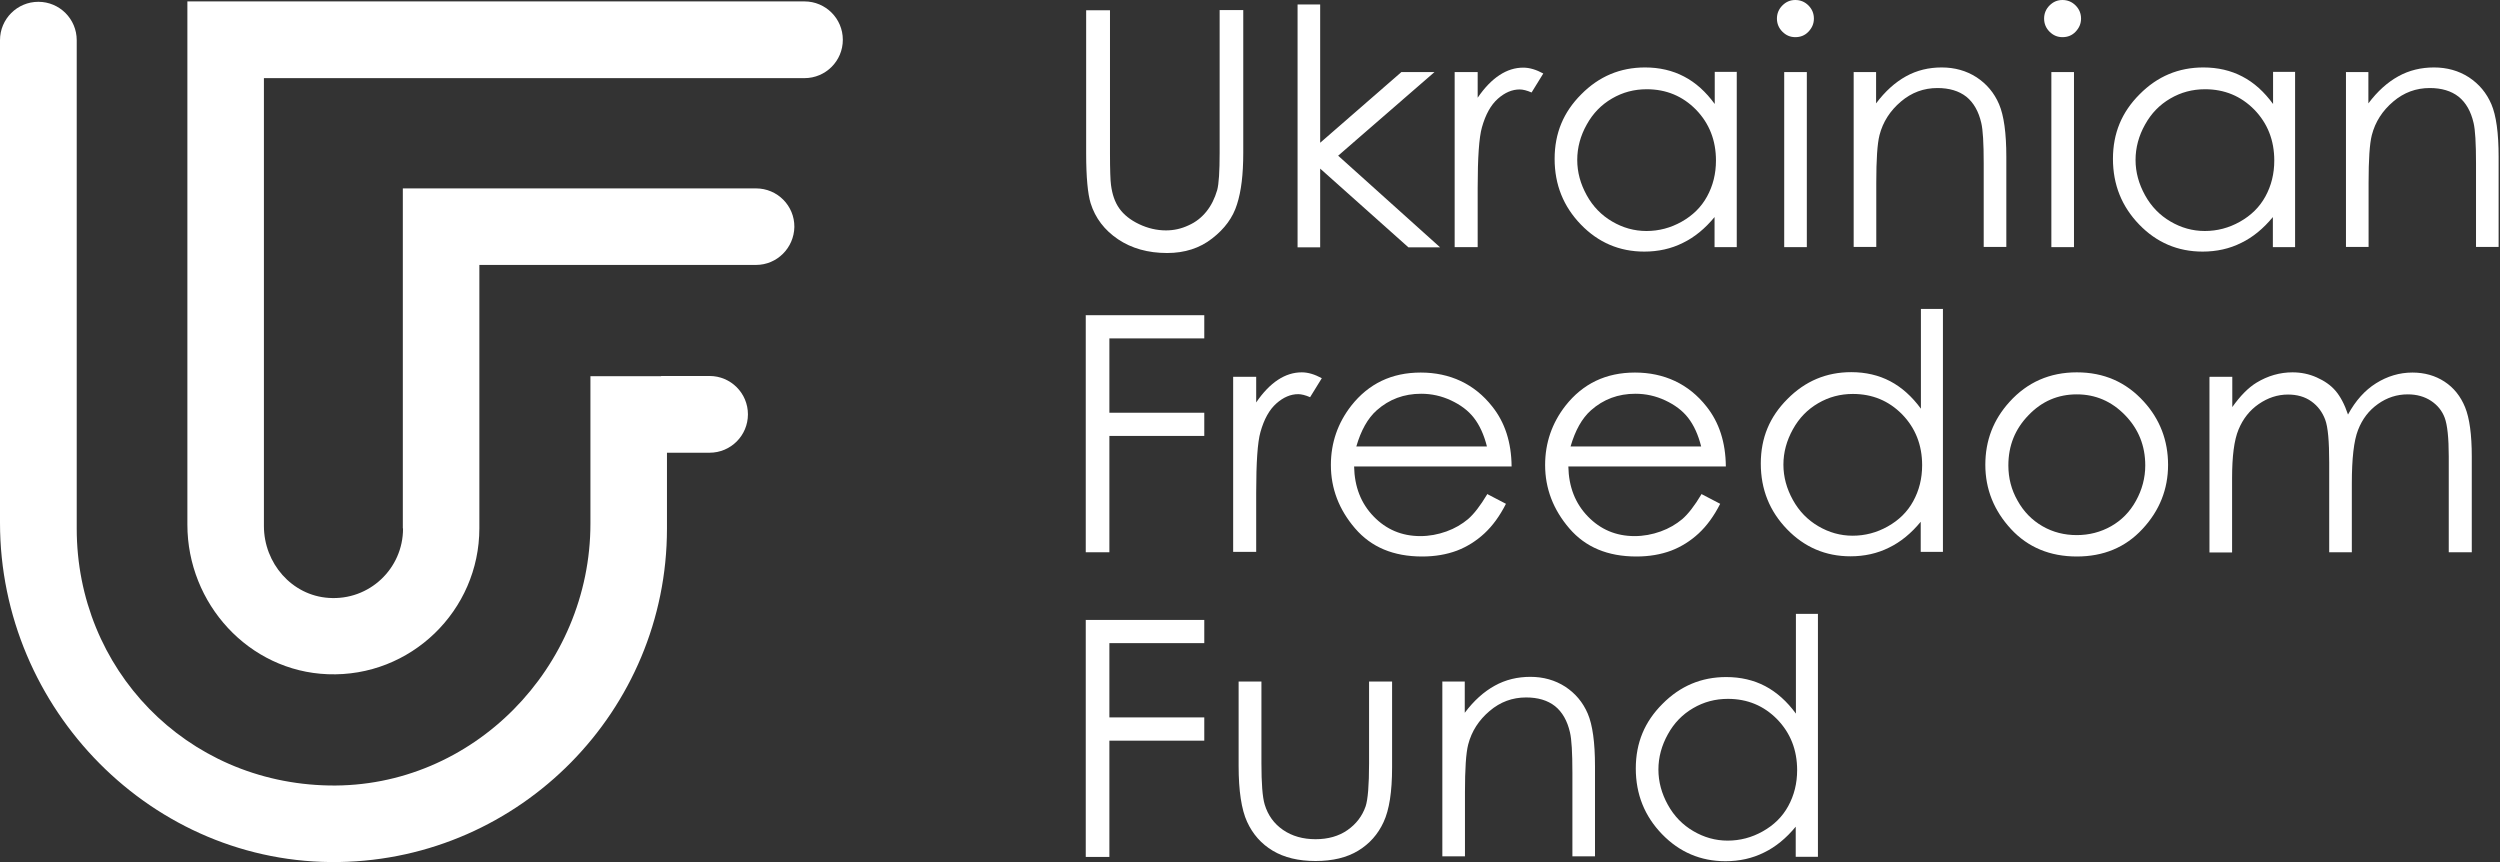
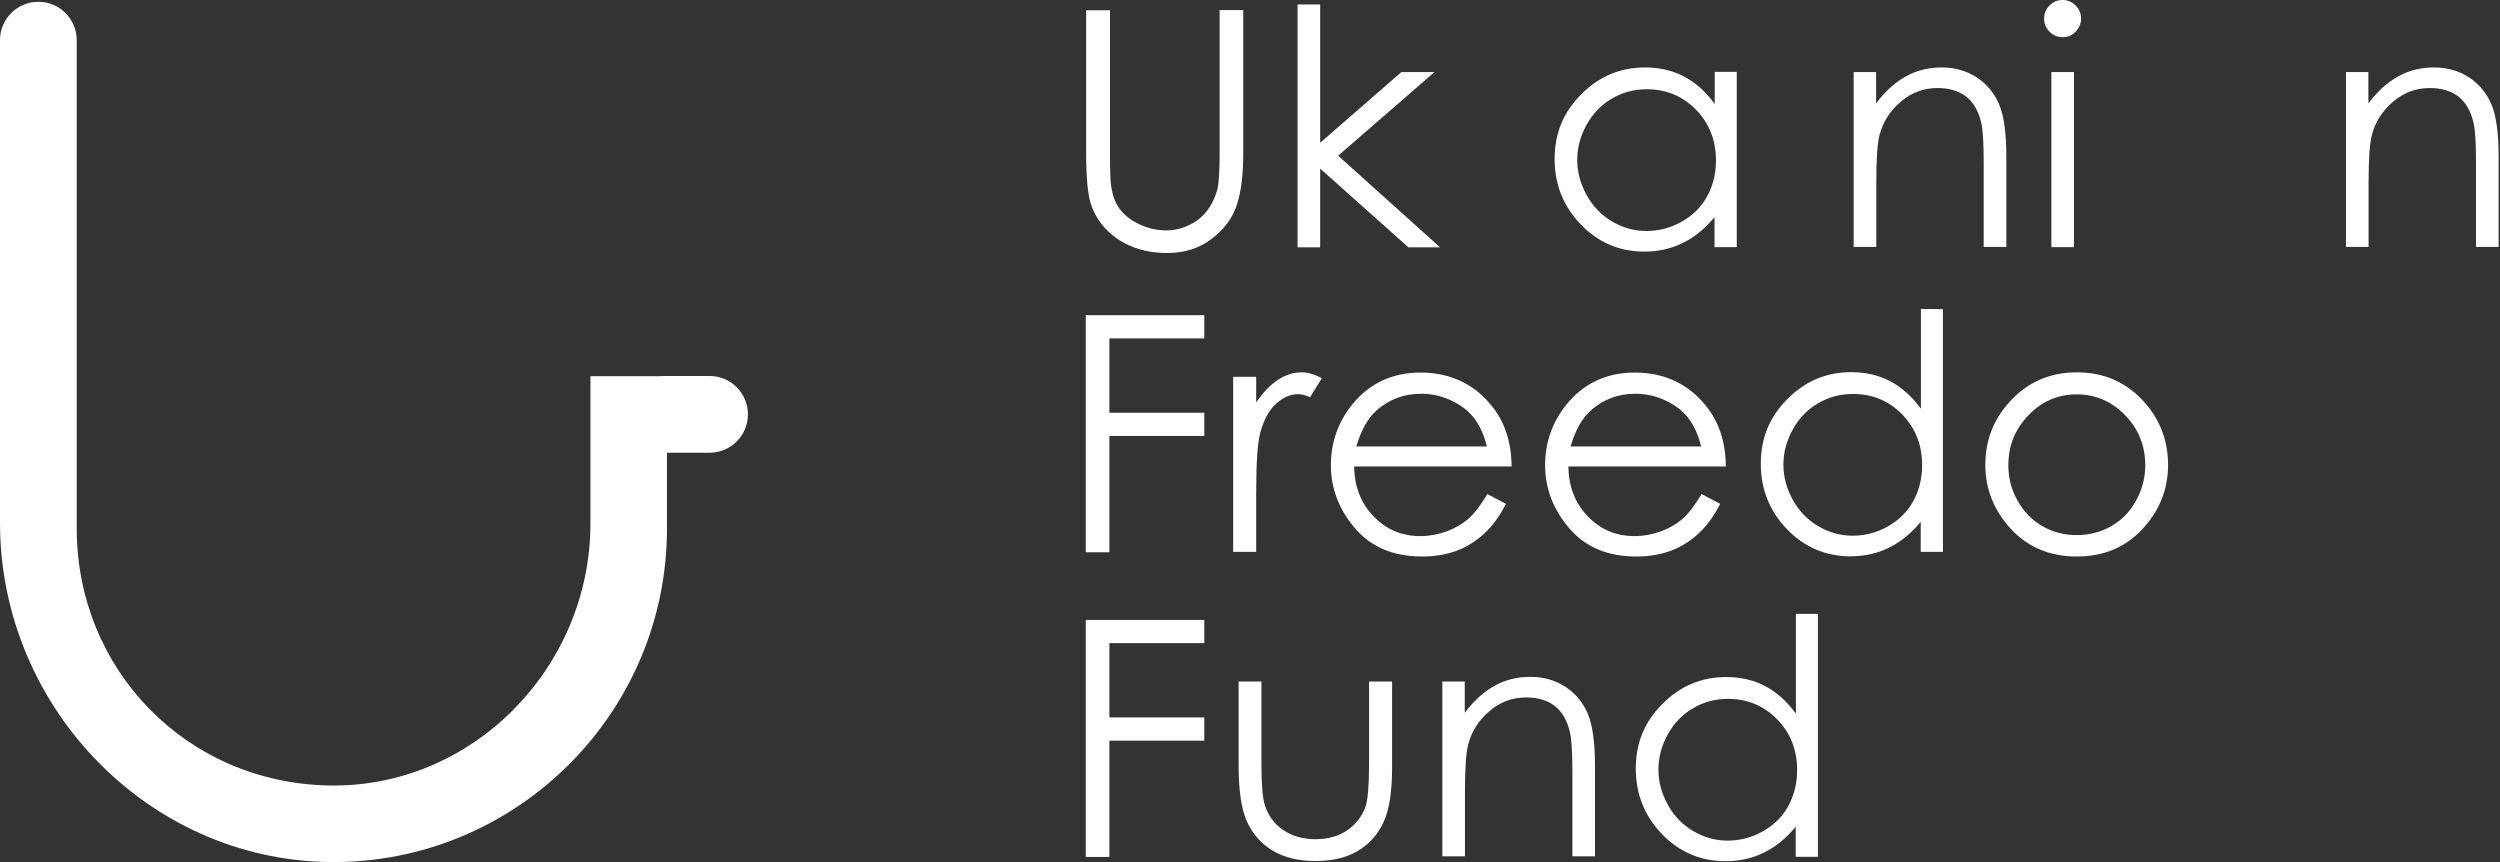
<svg xmlns="http://www.w3.org/2000/svg" width="145" height="50" viewBox="0 0 145 50" fill="none">
  <rect x="0" y="0" width="145" height="50" fill="#333333" stroke="none" />
  <path d="M63.009 0.597H64.379V8.889C64.379 9.873 64.403 10.482 64.438 10.728C64.508 11.267 64.66 11.723 64.918 12.086C65.175 12.449 65.55 12.754 66.066 13C66.581 13.246 67.108 13.363 67.623 13.363C68.08 13.363 68.513 13.269 68.935 13.07C69.356 12.883 69.696 12.613 69.977 12.262C70.258 11.911 70.457 11.501 70.598 11.021C70.692 10.669 70.739 9.955 70.739 8.877V0.585H72.109V8.877C72.109 10.107 71.992 11.091 71.746 11.852C71.511 12.613 71.031 13.269 70.305 13.831C69.591 14.393 68.712 14.675 67.694 14.675C66.581 14.675 65.632 14.405 64.847 13.878C64.063 13.351 63.524 12.648 63.255 11.782C63.091 11.243 62.997 10.283 62.997 8.889V0.597H63.009Z" fill="white" />
  <path d="M75.259 0.258H76.57V8.28L81.279 4.181H83.199L77.613 9.03L83.527 14.347H81.689L76.57 9.779V14.347H75.259V0.27V0.258Z" fill="white" />
-   <path d="M84.37 4.181H85.705V5.668C86.103 5.083 86.525 4.649 86.97 4.357C87.415 4.064 87.872 3.923 88.352 3.923C88.715 3.923 89.102 4.04 89.511 4.263L88.832 5.364C88.563 5.247 88.329 5.188 88.141 5.188C87.708 5.188 87.286 5.364 86.876 5.727C86.466 6.09 86.162 6.64 85.951 7.39C85.787 7.964 85.705 9.135 85.705 10.903V14.335H84.37V4.181Z" fill="white" />
  <path d="M100.732 4.181V14.335H99.444V12.59C98.893 13.258 98.284 13.761 97.605 14.089C96.926 14.429 96.176 14.593 95.368 14.593C93.927 14.593 92.698 14.066 91.691 13.023C90.683 11.981 90.168 10.716 90.168 9.217C90.168 7.718 90.683 6.5 91.714 5.469C92.745 4.427 93.974 3.912 95.415 3.912C96.246 3.912 97.008 4.087 97.675 4.439C98.354 4.79 98.94 5.329 99.455 6.031V4.169H100.744L100.732 4.181ZM95.508 5.176C94.782 5.176 94.115 5.352 93.494 5.715C92.873 6.078 92.393 6.57 92.03 7.226C91.667 7.87 91.48 8.561 91.48 9.276C91.48 9.99 91.667 10.669 92.03 11.325C92.393 11.981 92.885 12.485 93.506 12.848C94.126 13.211 94.782 13.398 95.497 13.398C96.211 13.398 96.89 13.222 97.535 12.859C98.179 12.496 98.671 12.016 99.01 11.395C99.35 10.775 99.526 10.084 99.526 9.311C99.526 8.14 99.139 7.156 98.366 6.359C97.593 5.575 96.644 5.176 95.508 5.176Z" fill="white" />
-   <path d="M104.128 0C104.421 0 104.679 0.105 104.89 0.316C105.1 0.527 105.206 0.785 105.206 1.077C105.206 1.37 105.1 1.616 104.89 1.839C104.679 2.061 104.421 2.155 104.128 2.155C103.835 2.155 103.59 2.05 103.379 1.839C103.168 1.628 103.062 1.37 103.062 1.077C103.062 0.785 103.168 0.527 103.379 0.316C103.59 0.105 103.835 0 104.128 0ZM103.484 4.181H104.796V14.335H103.484V4.181Z" fill="white" />
  <path d="M107.501 4.181H108.813V5.996C109.34 5.294 109.914 4.778 110.546 4.427C111.178 4.076 111.869 3.912 112.619 3.912C113.369 3.912 114.048 4.099 114.645 4.485C115.231 4.872 115.664 5.387 115.945 6.043C116.226 6.699 116.367 7.718 116.367 9.1V14.323H115.055V9.475C115.055 8.303 115.008 7.519 114.914 7.132C114.762 6.465 114.469 5.949 114.048 5.61C113.614 5.27 113.052 5.106 112.373 5.106C111.577 5.106 110.874 5.364 110.253 5.891C109.633 6.418 109.211 7.062 109.012 7.835C108.883 8.339 108.824 9.264 108.824 10.599V14.323H107.513V4.169L107.501 4.181Z" fill="white" />
  <path d="M119.623 0C119.916 0 120.174 0.105 120.385 0.316C120.595 0.527 120.701 0.785 120.701 1.077C120.701 1.37 120.595 1.616 120.385 1.839C120.174 2.061 119.916 2.155 119.623 2.155C119.331 2.155 119.085 2.05 118.874 1.839C118.663 1.628 118.558 1.37 118.558 1.077C118.558 0.785 118.663 0.527 118.874 0.316C119.085 0.105 119.331 0 119.623 0ZM118.979 4.181H120.291V14.335H118.979V4.181Z" fill="white" />
-   <path d="M133.115 4.181V14.335H131.826V12.59C131.276 13.258 130.667 13.761 129.988 14.089C129.308 14.429 128.559 14.593 127.751 14.593C126.31 14.593 125.08 14.066 124.073 13.023C123.066 11.981 122.551 10.716 122.551 9.217C122.551 7.718 123.066 6.5 124.097 5.469C125.127 4.427 126.357 3.912 127.798 3.912C128.629 3.912 129.39 4.087 130.058 4.439C130.737 4.79 131.323 5.329 131.838 6.031V4.169H133.126L133.115 4.181ZM127.891 5.176C127.165 5.176 126.498 5.352 125.877 5.715C125.256 6.078 124.776 6.57 124.413 7.226C124.05 7.87 123.862 8.561 123.862 9.276C123.862 9.99 124.05 10.669 124.413 11.325C124.776 11.981 125.268 12.485 125.889 12.848C126.509 13.211 127.165 13.398 127.88 13.398C128.594 13.398 129.273 13.222 129.917 12.859C130.562 12.496 131.053 12.016 131.393 11.395C131.733 10.775 131.908 10.084 131.908 9.311C131.908 8.14 131.522 7.156 130.749 6.359C129.976 5.575 129.027 5.176 127.891 5.176Z" fill="white" />
  <path d="M136.055 4.181H137.366V5.996C137.893 5.294 138.467 4.778 139.1 4.427C139.732 4.076 140.423 3.912 141.173 3.912C141.922 3.912 142.602 4.099 143.199 4.485C143.784 4.872 144.218 5.387 144.499 6.043C144.78 6.699 144.92 7.718 144.92 9.1V14.323H143.609V9.475C143.609 8.303 143.562 7.519 143.468 7.132C143.316 6.465 143.023 5.949 142.601 5.61C142.168 5.27 141.606 5.106 140.927 5.106C140.13 5.106 139.428 5.364 138.807 5.891C138.186 6.418 137.765 7.062 137.566 7.835C137.437 8.339 137.378 9.264 137.378 10.599V14.323H136.066V4.169L136.055 4.181Z" fill="white" />
  <path d="M62.962 18.282H69.848V19.629H64.344V23.939H69.848V25.285H64.344V32.031H62.974V18.294L62.962 18.282Z" fill="white" />
  <path d="M71.523 21.854H72.859V23.341C73.257 22.756 73.678 22.322 74.123 22.029C74.569 21.737 75.025 21.596 75.505 21.596C75.868 21.596 76.255 21.713 76.665 21.936L75.986 23.037C75.716 22.92 75.482 22.861 75.295 22.861C74.861 22.861 74.44 23.037 74.03 23.4C73.62 23.763 73.315 24.313 73.105 25.063C72.941 25.637 72.859 26.808 72.859 28.576V32.008H71.523V21.854Z" fill="white" />
  <path d="M86.245 28.647L87.345 29.221C86.982 29.935 86.572 30.497 86.092 30.942C85.624 31.375 85.085 31.715 84.499 31.938C83.902 32.16 83.235 32.277 82.485 32.277C80.822 32.277 79.534 31.738 78.597 30.649C77.66 29.56 77.191 28.33 77.191 26.972C77.191 25.684 77.59 24.536 78.374 23.529C79.382 22.252 80.717 21.608 82.403 21.608C84.09 21.608 85.518 22.264 86.549 23.576C87.287 24.501 87.662 25.66 87.673 27.054H78.538C78.562 28.237 78.936 29.197 79.674 29.958C80.4 30.708 81.302 31.094 82.38 31.094C82.895 31.094 83.399 31.001 83.891 30.825C84.382 30.649 84.792 30.403 85.144 30.111C85.483 29.818 85.858 29.338 86.256 28.67L86.245 28.647ZM86.245 25.906C86.069 25.203 85.811 24.653 85.483 24.231C85.155 23.81 84.71 23.482 84.16 23.224C83.609 22.966 83.035 22.838 82.427 22.838C81.431 22.838 80.576 23.154 79.85 23.798C79.323 24.267 78.936 24.969 78.667 25.894H86.245V25.906Z" fill="white" />
  <path d="M98.67 28.647L99.771 29.221C99.408 29.935 98.998 30.497 98.518 30.942C98.05 31.375 97.511 31.715 96.925 31.938C96.328 32.16 95.66 32.277 94.911 32.277C93.248 32.277 91.96 31.738 91.023 30.649C90.086 29.56 89.617 28.33 89.617 26.972C89.617 25.684 90.015 24.536 90.8 23.529C91.807 22.252 93.142 21.608 94.829 21.608C96.515 21.608 97.944 22.264 98.975 23.576C99.713 24.501 100.087 25.66 100.099 27.054H90.964C90.987 28.237 91.362 29.197 92.1 29.958C92.826 30.708 93.728 31.094 94.805 31.094C95.321 31.094 95.824 31.001 96.316 30.825C96.808 30.649 97.218 30.403 97.569 30.111C97.909 29.818 98.284 29.338 98.682 28.67L98.67 28.647ZM98.67 25.906C98.495 25.203 98.237 24.653 97.909 24.231C97.581 23.81 97.136 23.482 96.586 23.224C96.035 22.966 95.461 22.838 94.852 22.838C93.857 22.838 93.002 23.154 92.276 23.798C91.749 24.267 91.362 24.969 91.093 25.894H98.67V25.906Z" fill="white" />
-   <path d="M112.69 17.931V32.008H111.402V30.263C110.851 30.931 110.242 31.434 109.563 31.762C108.884 32.102 108.134 32.266 107.326 32.266C105.885 32.266 104.656 31.739 103.648 30.696C102.641 29.654 102.126 28.389 102.126 26.89C102.126 25.391 102.641 24.173 103.672 23.142C104.703 22.1 105.932 21.585 107.373 21.585C108.204 21.585 108.966 21.76 109.633 22.112C110.301 22.463 110.898 23.002 111.413 23.704V17.919H112.702L112.69 17.931ZM107.466 22.849C106.74 22.849 106.073 23.025 105.452 23.388C104.831 23.751 104.351 24.243 103.988 24.899C103.625 25.555 103.438 26.234 103.438 26.949C103.438 27.663 103.625 28.342 103.988 28.998C104.351 29.654 104.843 30.158 105.464 30.521C106.085 30.884 106.74 31.071 107.455 31.071C108.169 31.071 108.848 30.895 109.493 30.532C110.137 30.169 110.629 29.689 110.968 29.068C111.308 28.448 111.484 27.757 111.484 26.984C111.484 25.813 111.097 24.829 110.324 24.032C109.551 23.248 108.603 22.849 107.466 22.849Z" fill="white" />
+   <path d="M112.69 17.931V32.008H111.402V30.263C110.851 30.931 110.242 31.434 109.563 31.762C108.884 32.102 108.134 32.266 107.326 32.266C105.885 32.266 104.656 31.739 103.648 30.696C102.641 29.654 102.126 28.389 102.126 26.89C102.126 25.391 102.641 24.173 103.672 23.142C104.703 22.1 105.932 21.585 107.373 21.585C108.204 21.585 108.966 21.76 109.633 22.112C110.301 22.463 110.898 23.002 111.413 23.704V17.919L112.69 17.931ZM107.466 22.849C106.74 22.849 106.073 23.025 105.452 23.388C104.831 23.751 104.351 24.243 103.988 24.899C103.625 25.555 103.438 26.234 103.438 26.949C103.438 27.663 103.625 28.342 103.988 28.998C104.351 29.654 104.843 30.158 105.464 30.521C106.085 30.884 106.74 31.071 107.455 31.071C108.169 31.071 108.848 30.895 109.493 30.532C110.137 30.169 110.629 29.689 110.968 29.068C111.308 28.448 111.484 27.757 111.484 26.984C111.484 25.813 111.097 24.829 110.324 24.032C109.551 23.248 108.603 22.849 107.466 22.849Z" fill="white" />
  <path d="M120.455 21.596C122.024 21.596 123.312 22.158 124.343 23.294C125.28 24.325 125.748 25.555 125.748 26.96C125.748 28.366 125.257 29.619 124.261 30.684C123.277 31.75 122.001 32.277 120.455 32.277C118.909 32.277 117.621 31.75 116.637 30.684C115.653 29.619 115.149 28.377 115.149 26.96C115.149 25.543 115.618 24.337 116.555 23.306C117.585 22.17 118.885 21.596 120.455 21.596ZM120.455 22.873C119.366 22.873 118.429 23.271 117.656 24.079C116.871 24.887 116.485 25.848 116.485 26.995C116.485 27.733 116.66 28.412 117.023 29.045C117.375 29.677 117.855 30.169 118.464 30.52C119.073 30.872 119.74 31.036 120.455 31.036C121.169 31.036 121.848 30.86 122.446 30.52C123.043 30.181 123.535 29.689 123.886 29.045C124.238 28.412 124.425 27.721 124.425 26.995C124.425 25.859 124.039 24.887 123.254 24.079C122.469 23.271 121.532 22.873 120.455 22.873Z" fill="white" />
-   <path d="M128.161 21.854H129.473V23.611C129.93 22.966 130.398 22.486 130.878 22.194C131.534 21.795 132.237 21.596 132.963 21.596C133.455 21.596 133.923 21.69 134.368 21.889C134.813 22.088 135.176 22.334 135.457 22.662C135.739 22.99 135.984 23.447 136.184 24.044C136.617 23.247 137.156 22.639 137.812 22.229C138.467 21.819 139.17 21.608 139.92 21.608C140.622 21.608 141.243 21.784 141.782 22.135C142.32 22.486 142.719 22.99 142.976 23.622C143.234 24.255 143.363 25.215 143.363 26.48V32.031H142.028V26.48C142.028 25.391 141.946 24.641 141.793 24.231C141.641 23.821 141.372 23.494 140.997 23.247C140.622 23.002 140.177 22.873 139.65 22.873C139.018 22.873 138.444 23.06 137.917 23.435C137.39 23.81 137.015 24.302 136.769 24.934C136.523 25.555 136.406 26.597 136.406 28.049V32.031H135.094V26.831C135.094 25.602 135.024 24.77 134.86 24.337C134.696 23.903 134.439 23.552 134.064 23.283C133.689 23.013 133.232 22.884 132.705 22.884C132.096 22.884 131.534 23.072 131.007 23.435C130.48 23.798 130.094 24.29 129.836 24.911C129.578 25.531 129.461 26.468 129.461 27.745V32.043H128.149V21.889L128.161 21.854Z" fill="white" />
  <path d="M62.962 35.955H69.848V37.301H64.344V41.611H69.848V42.958H64.344V49.704H62.974V35.966L62.962 35.955Z" fill="white" />
  <path d="M71.852 39.527H73.163V44.27C73.163 45.429 73.222 46.226 73.351 46.659C73.538 47.28 73.889 47.772 74.416 48.135C74.943 48.498 75.576 48.674 76.302 48.674C77.028 48.674 77.649 48.498 78.152 48.147C78.656 47.795 79.007 47.339 79.207 46.765C79.335 46.378 79.406 45.547 79.406 44.27V39.527H80.741V44.516C80.741 45.921 80.577 46.975 80.249 47.678C79.921 48.393 79.429 48.943 78.773 49.341C78.117 49.739 77.297 49.938 76.302 49.938C75.306 49.938 74.487 49.739 73.819 49.341C73.152 48.943 72.66 48.381 72.332 47.666C72.004 46.952 71.84 45.863 71.84 44.422V39.527H71.852Z" fill="white" />
  <path d="M83.644 39.527H84.956V41.342C85.483 40.639 86.057 40.124 86.69 39.773C87.322 39.421 88.013 39.257 88.763 39.257C89.512 39.257 90.191 39.445 90.789 39.831C91.374 40.218 91.808 40.733 92.089 41.389C92.37 42.045 92.51 43.064 92.51 44.446V49.669H91.199V44.82C91.199 43.649 91.152 42.864 91.058 42.478C90.906 41.81 90.613 41.295 90.191 40.956C89.758 40.616 89.196 40.452 88.517 40.452C87.72 40.452 87.017 40.71 86.397 41.237C85.776 41.764 85.354 42.408 85.155 43.181C85.026 43.684 84.968 44.609 84.968 45.945V49.669H83.656V39.515L83.644 39.527Z" fill="white" />
  <path d="M105.44 35.615V49.693H104.152V47.948C103.601 48.615 102.992 49.119 102.313 49.447C101.634 49.786 100.884 49.95 100.076 49.95C98.635 49.95 97.406 49.423 96.398 48.381C95.391 47.339 94.876 46.074 94.876 44.575C94.876 43.075 95.391 41.858 96.422 40.827C97.453 39.785 98.682 39.269 100.123 39.269C100.954 39.269 101.716 39.445 102.383 39.796C103.051 40.148 103.648 40.686 104.163 41.389V35.603H105.452L105.44 35.615ZM100.216 40.534C99.49 40.534 98.823 40.71 98.202 41.073C97.581 41.436 97.101 41.928 96.738 42.584C96.375 43.239 96.188 43.919 96.188 44.633C96.188 45.348 96.375 46.027 96.738 46.683C97.101 47.339 97.593 47.842 98.214 48.205C98.835 48.568 99.49 48.756 100.205 48.756C100.919 48.756 101.598 48.58 102.243 48.217C102.887 47.854 103.379 47.374 103.718 46.753C104.058 46.132 104.234 45.441 104.234 44.668C104.234 43.497 103.847 42.513 103.074 41.717C102.301 40.932 101.353 40.534 100.216 40.534Z" fill="white" />
-   <path d="M23.376 30.661C23.376 32.98 21.42 34.842 19.066 34.678C16.923 34.538 15.307 32.664 15.307 30.509V4.532H46.659C47.889 4.532 48.884 3.537 48.884 2.307C48.884 1.078 47.889 0.082 46.659 0.082H10.868V30.427C10.868 35.018 14.428 38.93 19.008 39.105C23.821 39.293 27.803 35.416 27.803 30.638V15.366H43.848C45.066 15.366 46.05 14.382 46.073 13.164C46.085 11.934 45.09 10.927 43.848 10.927H23.364V30.638L23.376 30.661Z" fill="white" />
  <path d="M38.344 21.819H34.245V30.368C34.245 38.707 27.417 45.711 19.09 45.558C10.763 45.406 4.45 38.789 4.45 30.661V2.331C4.45 1.101 3.455 0.105 2.225 0.105C0.996 0.105 0 1.101 0 2.331V30.322C0 41.143 8.854 50.184 19.676 49.997C30.181 49.821 38.684 41.213 38.684 30.661V26.258H41.155C42.385 26.258 43.38 25.262 43.38 24.032C43.38 22.803 42.385 21.807 41.155 21.807H38.344V21.819Z" fill="white" />
</svg>